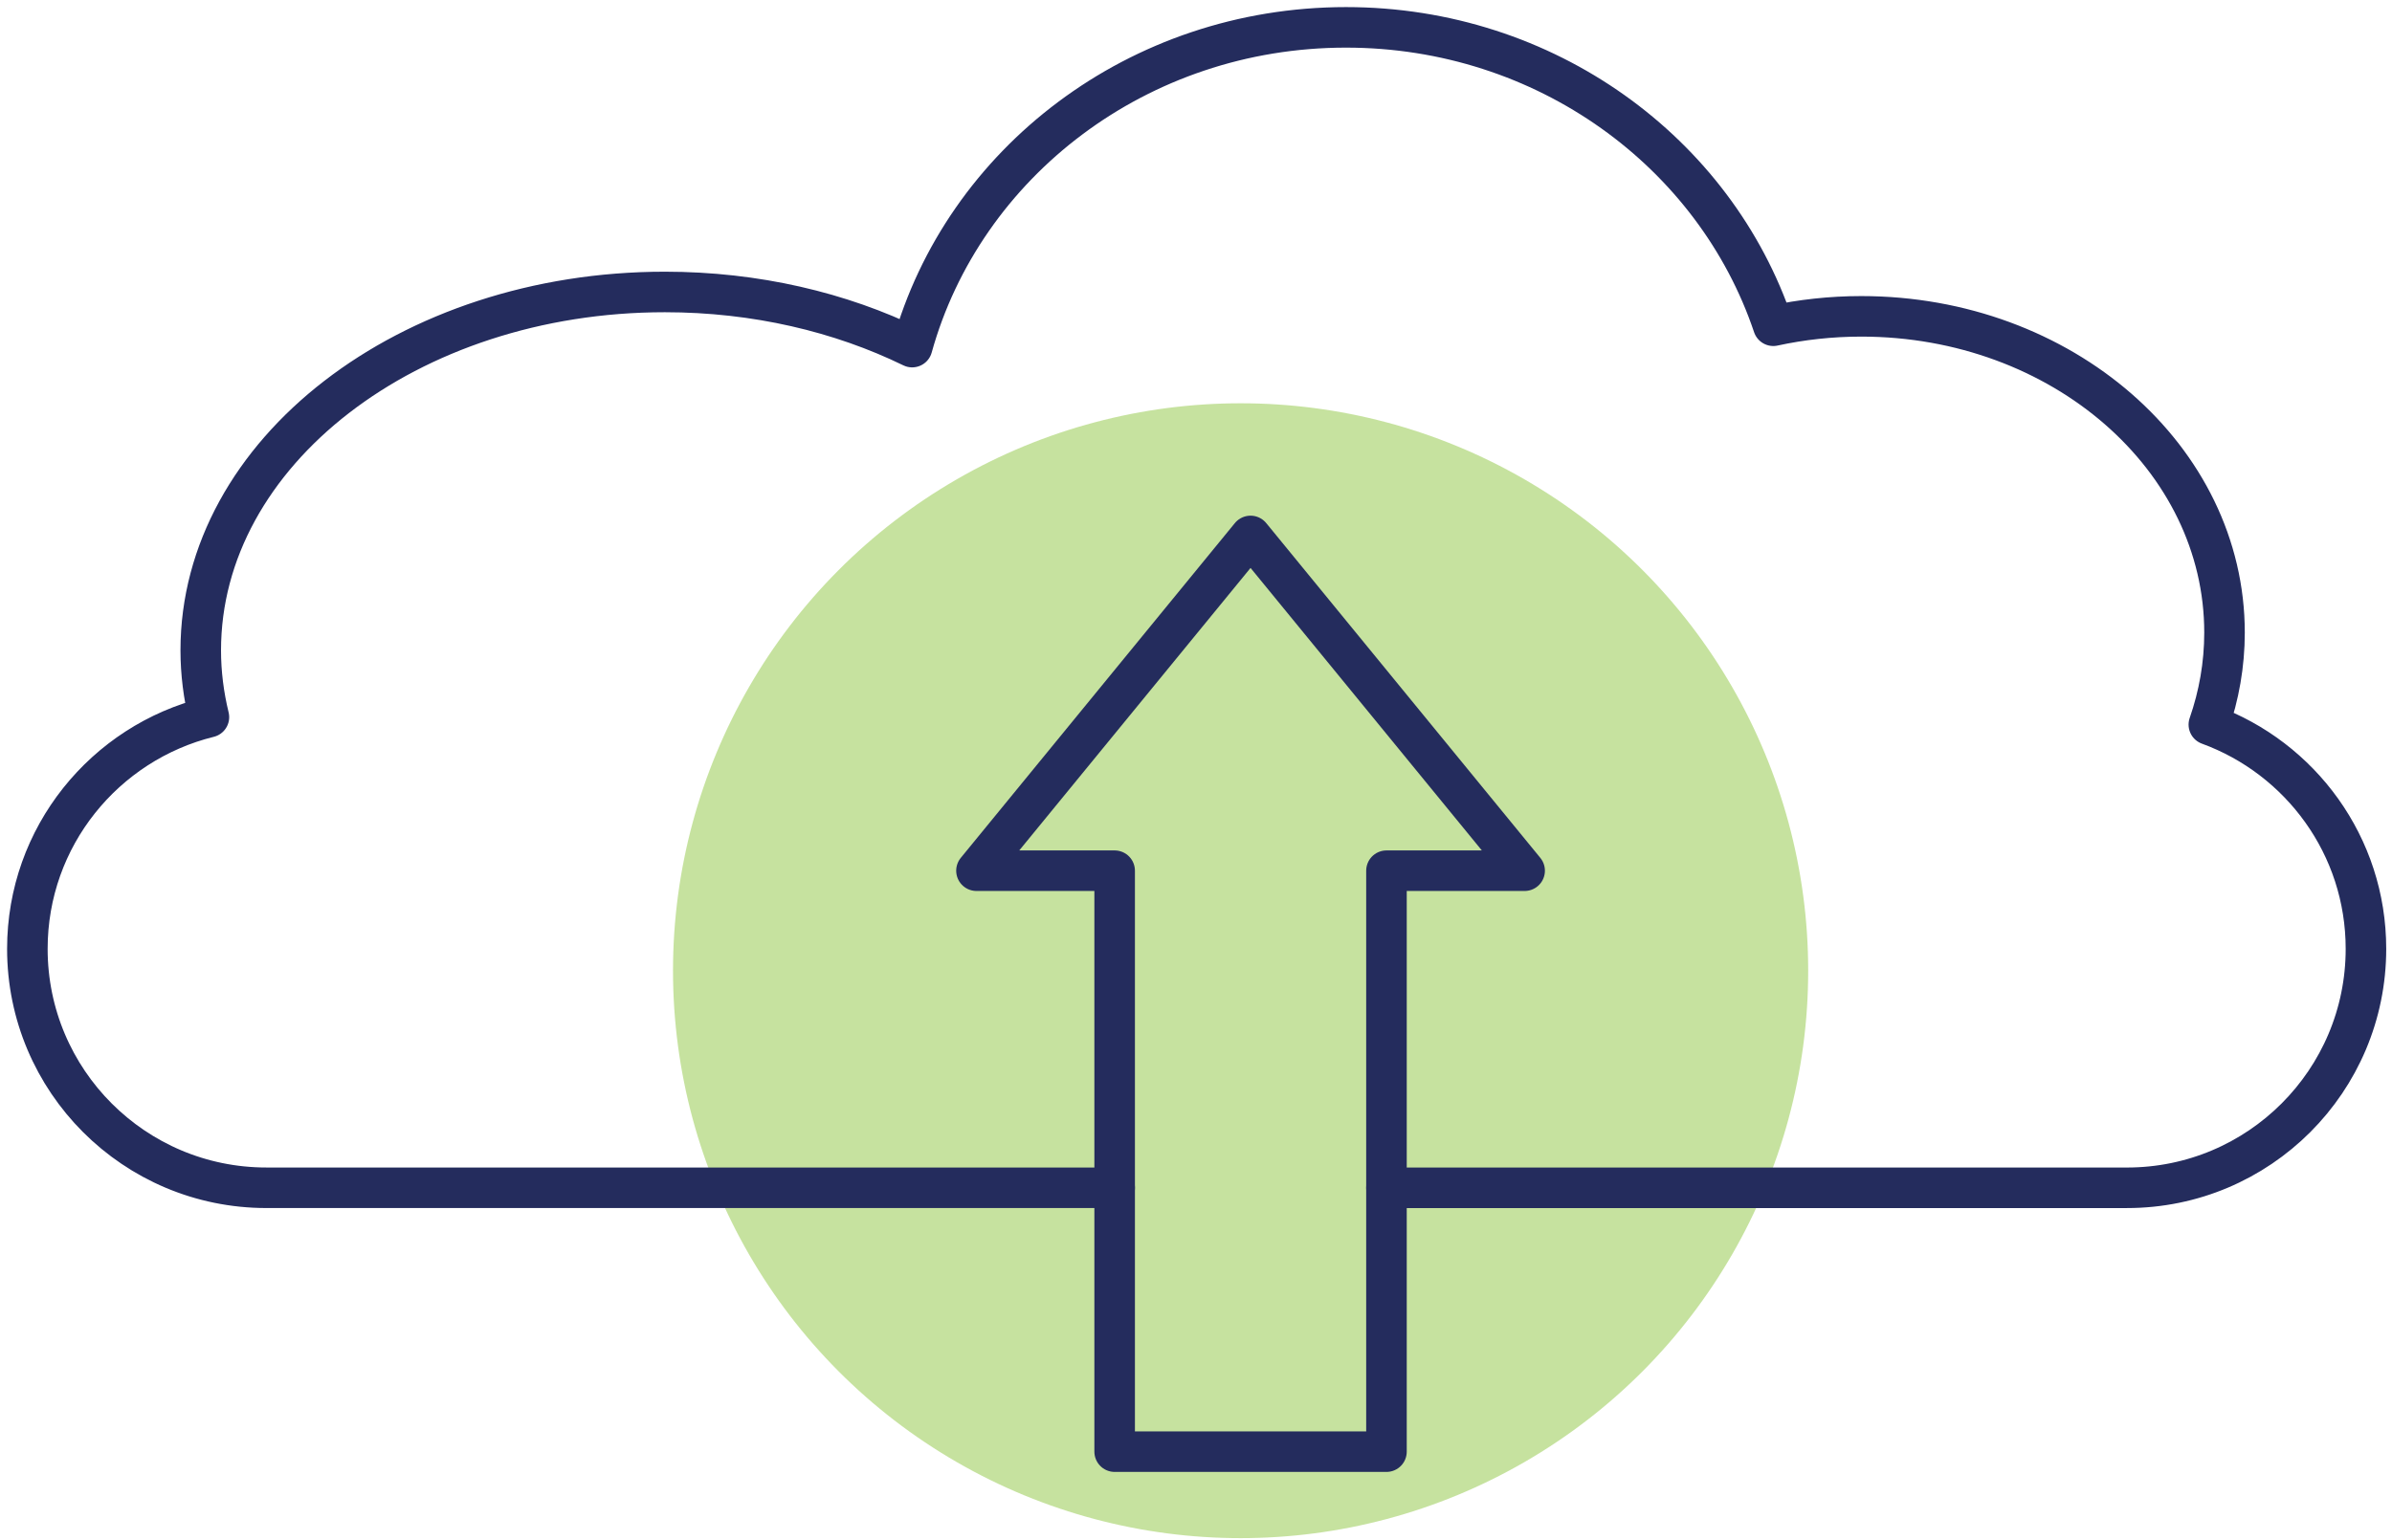
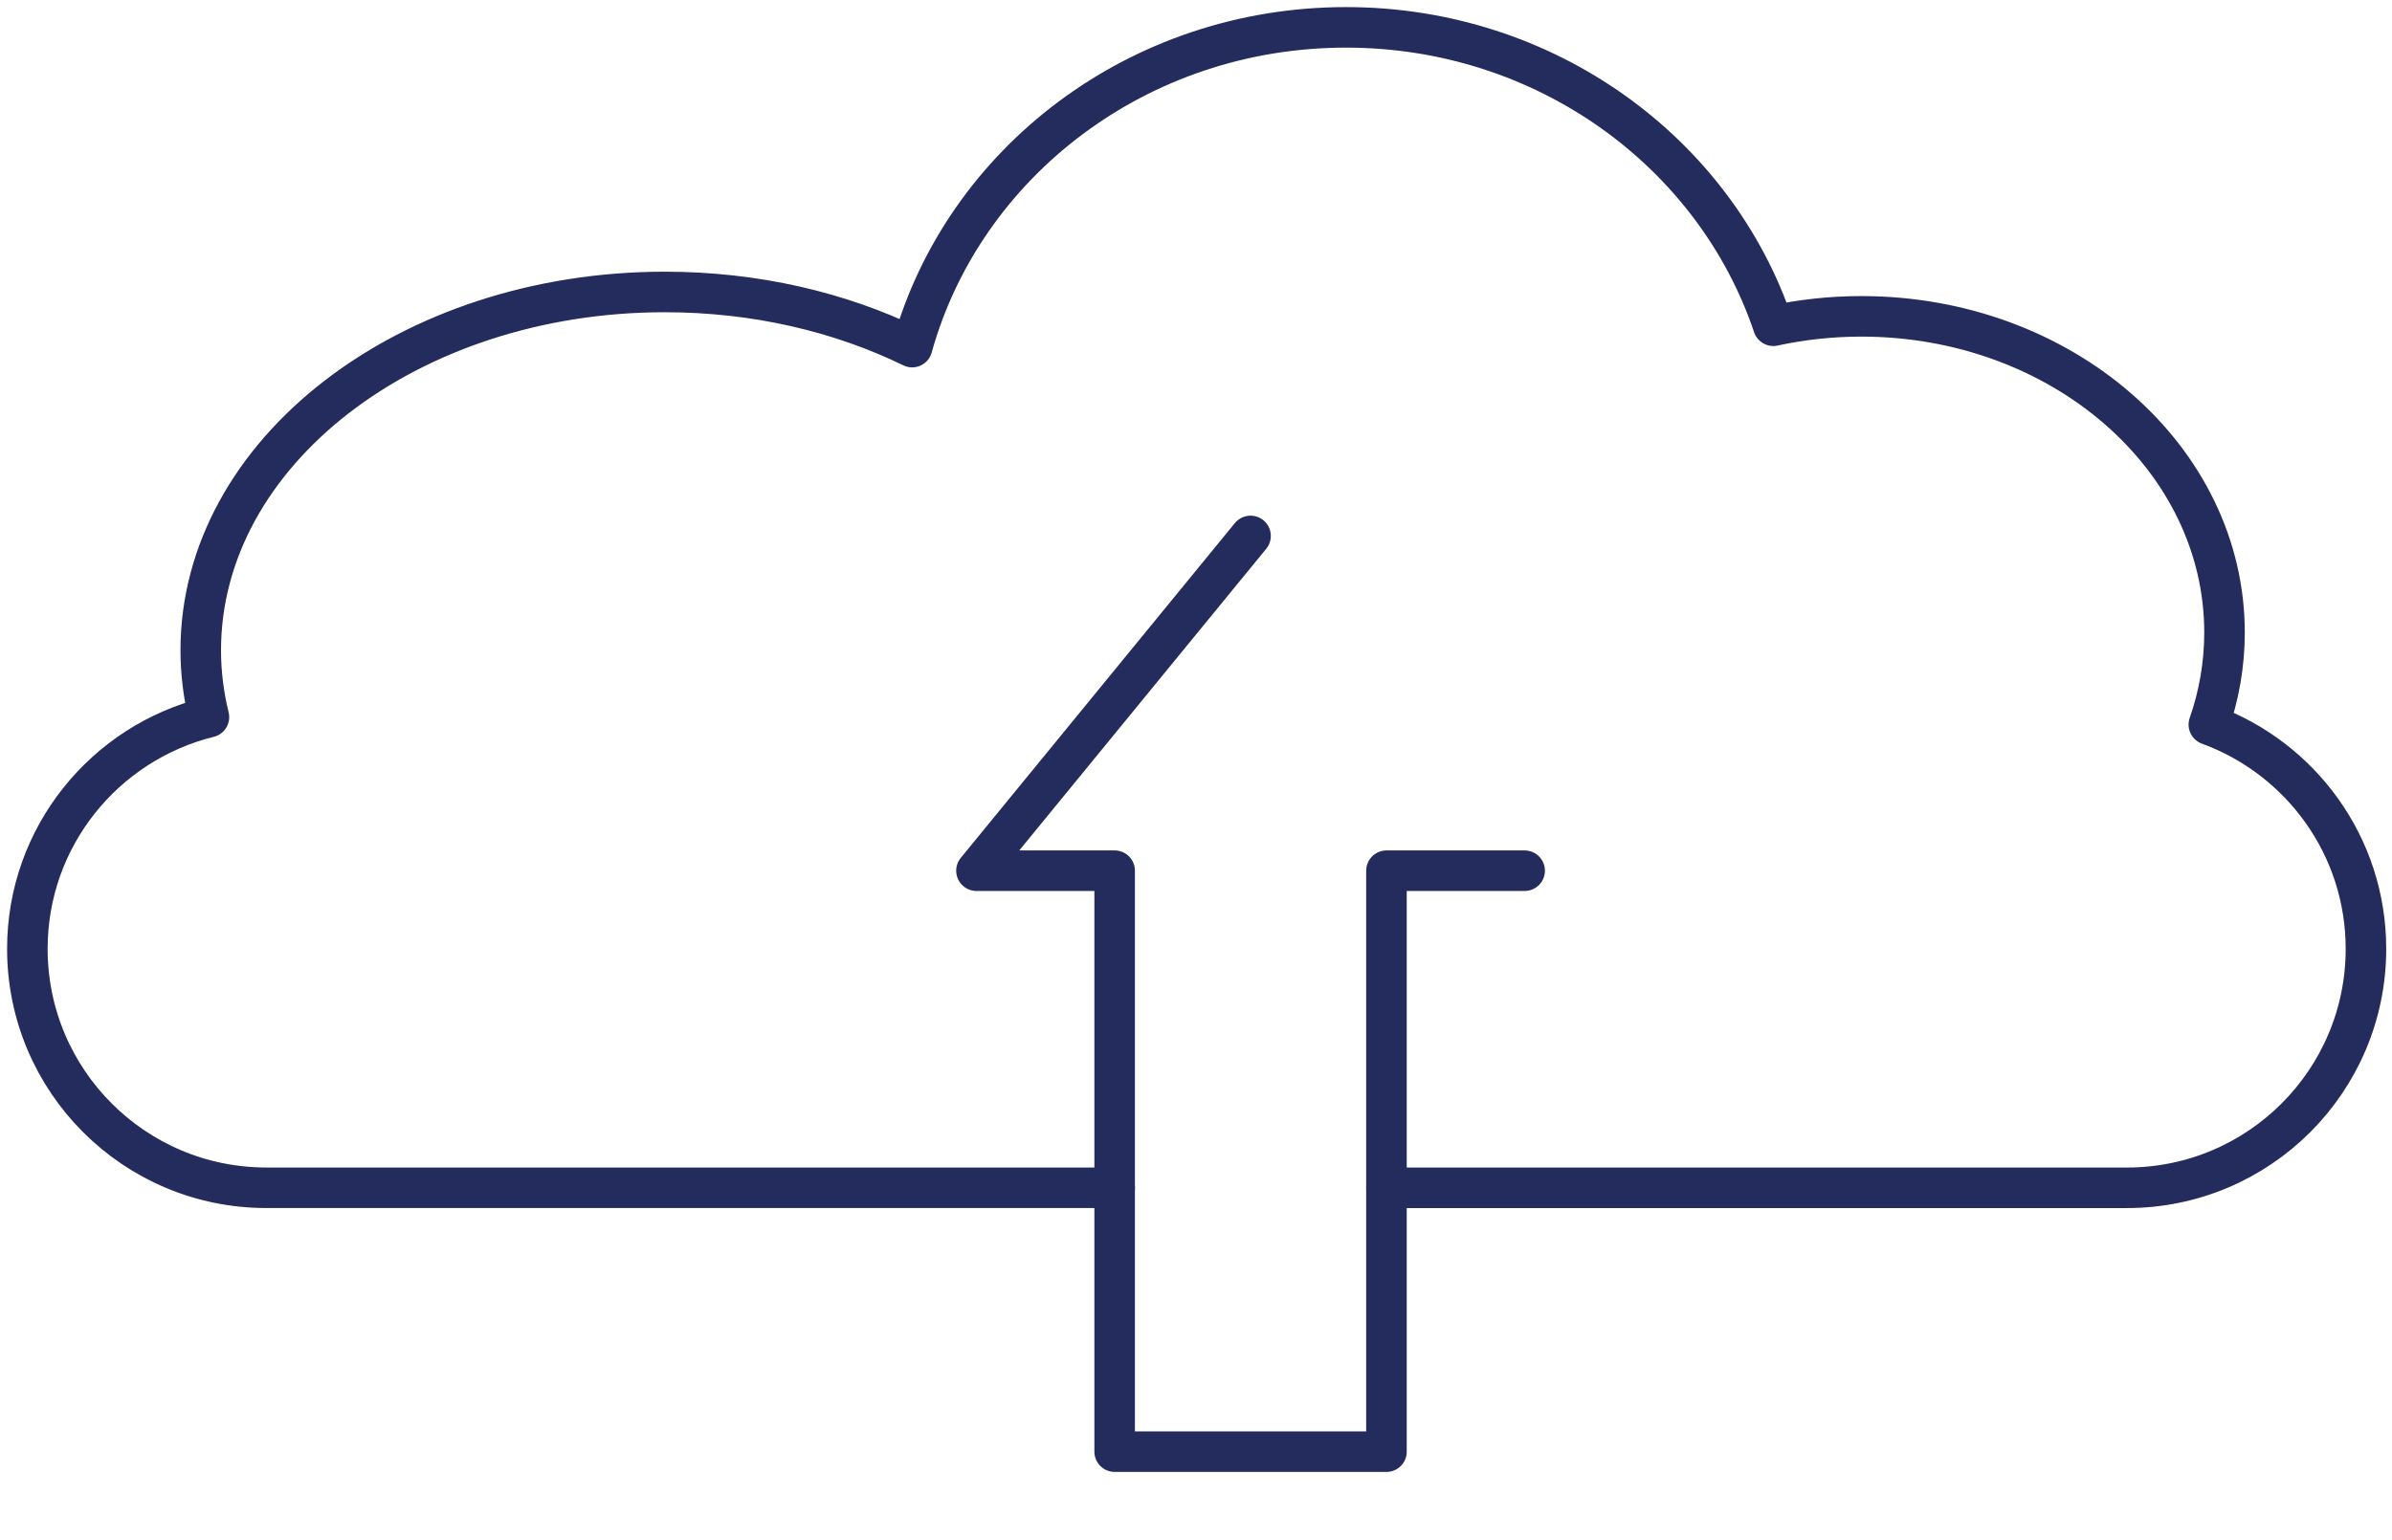
<svg xmlns="http://www.w3.org/2000/svg" width="118" height="76" viewBox="0 0 118 76">
  <g fill="none" fill-rule="evenodd">
    <g>
      <g transform="translate(-1453 -751) translate(1454 752)">
-         <circle cx="60.2" cy="46.9" r="28" fill="#8EC740" opacity=".5" />
        <g stroke="#242C5D" stroke-linecap="round" stroke-linejoin="round" stroke-width="2">
          <path d="M67.396 57.612h36.528c6.512 0 11.791-5.279 11.791-11.791 0-5.09-3.232-9.414-7.75-11.065.5-1.437.773-2.961.773-4.54 0-8.619-8.022-15.606-17.918-15.606-1.498 0-2.95.163-4.341.464C83.605 6.531 75.257.35 65.4.35c-10.258 0-18.882 6.694-21.402 15.778-3.532-1.722-7.713-2.721-12.2-2.721-12.644 0-22.895 7.917-22.895 17.684 0 1.127.143 2.229.403 3.297C4.167 35.658.35 40.288.35 45.82c0 6.512 5.279 11.791 11.79 11.791h41.847" />
-           <path d="M60.691 25.446L47.17 41.965 53.987 41.965 53.987 70.632 67.396 70.632 67.396 41.965 74.212 41.965z" />
+           <path d="M60.691 25.446L47.17 41.965 53.987 41.965 53.987 70.632 67.396 70.632 67.396 41.965 74.212 41.965" />
        </g>
      </g>
    </g>
  </g>
</svg>